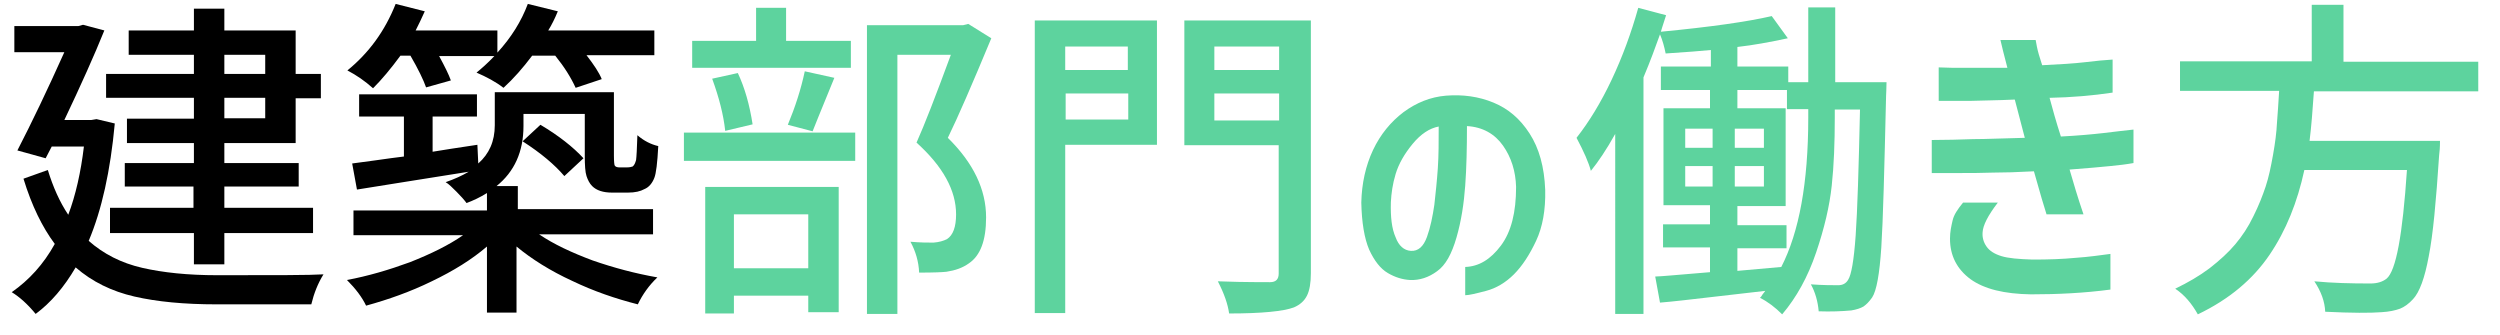
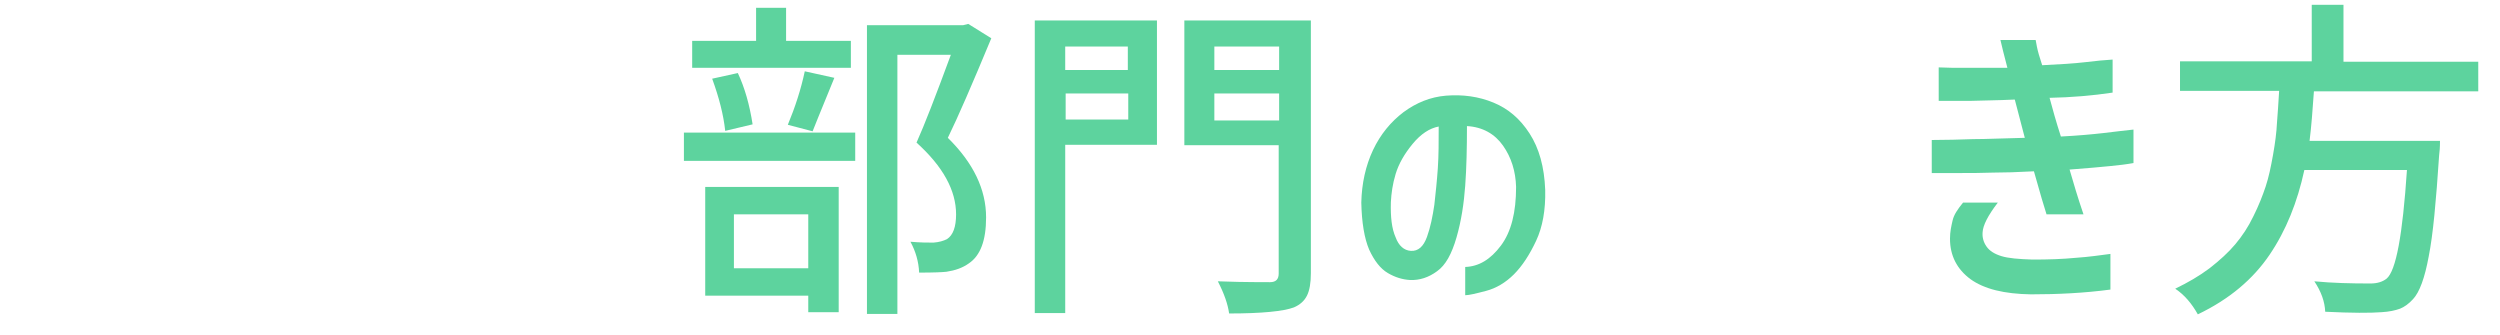
<svg xmlns="http://www.w3.org/2000/svg" version="1.1" id="レイヤー_1" x="0px" y="0px" viewBox="0 0 575 77" style="enable-background:new 0 0 575 77;" xml:space="preserve">
  <style type="text/css">
	.st0{enable-background:new    ;}
	.st1{fill:#5DD39E;}
</style>
  <g class="st0">
-     <path d="M22.2,27.4l4.2,1c-1,10.9-3,19.9-6,27c3.4,3,7.5,5.1,12.3,6.2c4.8,1.1,10.5,1.7,17.3,1.7c13.2,0,21.4,0,24.4-0.2   c-1.3,2.1-2.2,4.4-2.8,6.9H49.8c-7.4,0-13.7-0.6-18.9-1.8c-5.2-1.2-9.7-3.4-13.5-6.7c-2.7,4.6-5.7,8.1-9.2,10.7   c-1.9-2.3-3.7-3.9-5.5-5c4-2.8,7.3-6.4,9.9-11.1c-2.9-3.9-5.3-8.8-7.2-15l5.6-2c1.2,3.9,2.7,7.3,4.7,10.3c1.7-4.5,2.9-9.8,3.6-15.7   h-7.4l-1.4,2.7l-6.5-1.8c3.3-6.4,6.9-13.9,10.8-22.6H3.3V6H18l1.1-0.3L24,7c-2.3,5.7-5.4,12.6-9.2,20.6h6.2L22.2,27.4z M44.6,27.2   v-4.7H24.4V17h20.2v-4.4h-15V7h15V2h7v5H68v10h5.8v5.6H68v10.3H51.6v4.6h17.1v5.4H51.6v4.9H72v5.8H51.6v7.2h-7v-7.2H25.3v-5.8h19.2   v-4.9H28.7v-5.4h15.9v-4.6H29.2v-5.6H44.6z M51.6,12.5V17H61v-4.4H51.6z M61,27.2v-4.7h-9.4v4.7H61z" />
-     <path d="M149.9,53.9h-25.9c3.4,2.3,7.5,4.2,12.3,6c4.9,1.7,9.8,3,14.9,3.9c-1.9,1.8-3.4,3.9-4.5,6.2c-5.1-1.3-10.1-3-15.1-5.4   c-5-2.3-9.3-5-12.8-7.9v15.2H112V56.7c-3.5,3-7.7,5.6-12.7,8c-4.9,2.4-10,4.2-15.1,5.6c-0.9-1.9-2.4-3.9-4.4-5.9   c4.8-0.9,9.6-2.3,14.5-4.1c4.8-1.9,8.9-3.9,12.2-6.2H81.3v-5.7H112v-4c-1.6,1-3.1,1.7-4.7,2.3c-0.5-0.7-1.3-1.6-2.3-2.6   c-1-1-1.8-1.8-2.5-2.2c2-0.7,3.8-1.5,5.3-2.4c-11.1,1.8-19.7,3.1-25.7,4.1L81,37.6c0.7-0.1,2.4-0.3,5.2-0.7c2.8-0.4,5-0.7,6.7-0.9   v-9.2H82.6v-5.1h27.1v5.1H99.5v8.1c2.3-0.4,5.7-0.9,10.3-1.6l0.2,4.3c2.5-2.2,3.8-5.1,3.8-8.8v-7.6h27.4v14.6   c0,1.4,0.1,2.2,0.2,2.3c0.2,0.3,0.6,0.4,1.1,0.4h1.7c0.6,0,1-0.1,1.3-0.2c0.4-0.3,0.6-0.8,0.8-1.5c0.1-0.7,0.2-2.6,0.3-5.7   c1.5,1.3,3.1,2.1,4.8,2.5c-0.2,3.9-0.5,6.3-0.9,7.3c-0.5,1.3-1.3,2.2-2.3,2.6c-0.9,0.5-2.1,0.8-3.8,0.8h-3.6   c-2.1,0-3.6-0.5-4.6-1.5c-0.6-0.6-1-1.4-1.3-2.3c-0.3-0.9-0.4-2.5-0.4-4.6v-9.7h-14.1V29c0,5.9-2.1,10.5-6.2,13.8h4.9v5.3h31.1   V53.9z M94.4,12.8h-2.3c-2.2,3-4.3,5.5-6.3,7.5c-1.9-1.7-3.8-3-5.9-4.1c4.9-4,8.6-9,11.1-15.3l6.7,1.7c-0.7,1.6-1.4,3-2.1,4.4h18.8   v5.1c3.2-3.5,5.5-7.2,7-11.2l6.9,1.7c-0.7,1.7-1.4,3.1-2.2,4.4h24.4v5.7h-15.6c1.7,2.2,2.9,4,3.5,5.5l-6,2   c-1.1-2.4-2.6-4.8-4.7-7.4h-5.3c-2.1,2.8-4.3,5.3-6.6,7.4c-1.8-1.4-3.9-2.5-6.2-3.5c1.1-0.9,2.5-2.1,4.1-3.8H101   c1.3,2.4,2.2,4.2,2.7,5.6L98,20.1C97.4,18.4,96.2,15.9,94.4,12.8z M120.2,32.5l4.1-3.8c4.2,2.5,7.5,5.1,9.9,7.7l-4.4,4.1   C127.6,37.9,124.4,35.2,120.2,32.5z" />
-   </g>
+     </g>
  <g class="st0">
-     <path class="st1" d="M157.3,37v-6.5h39.4V37H157.3z M195.7,9.4v6.2h-36.5V9.4h14.7V1.8h6.9v7.6H195.7z M162.2,72.1V43h30.7v28.8h-7   V68h-17.1v4.1H162.2z M173.1,28.6l-6.3,1.5c-0.4-3.7-1.4-7.6-3-12l5.9-1.3C171.3,20.2,172.4,24.1,173.1,28.6z M185.9,49.3h-17.1   v12.4h17.1V49.3z M186.9,30.2l-5.7-1.5c1.7-4.1,3-8.1,3.9-12.3l6.8,1.5C188.6,26,186.9,30.1,186.9,30.2z M222.7,5.5l5.3,3.3   c-4.4,10.6-7.7,18.2-10,22.9c5.9,5.8,8.8,11.9,8.8,18.3c0,5.3-1.3,8.8-4,10.6c-1.4,1-3.1,1.6-5.1,1.9c-0.8,0.1-2.9,0.2-6.3,0.2   c-0.1-2.5-0.8-4.9-2-7.1c2.3,0.2,4,0.2,5.3,0.2c1.3-0.1,2.3-0.4,3.1-0.8c1.4-0.9,2.1-2.8,2.1-5.7c0-5.5-3-11-9.1-16.5   c1.8-4,4.4-10.7,7.9-20.2h-12.3v59.6h-7V5.8h22.1L222.7,5.5z" />
+     <path class="st1" d="M157.3,37v-6.5h39.4V37H157.3z M195.7,9.4v6.2h-36.5V9.4h14.7V1.8h6.9v7.6H195.7z M162.2,72.1V43h30.7v28.8h-7   V68h-17.1H162.2z M173.1,28.6l-6.3,1.5c-0.4-3.7-1.4-7.6-3-12l5.9-1.3C171.3,20.2,172.4,24.1,173.1,28.6z M185.9,49.3h-17.1   v12.4h17.1V49.3z M186.9,30.2l-5.7-1.5c1.7-4.1,3-8.1,3.9-12.3l6.8,1.5C188.6,26,186.9,30.1,186.9,30.2z M222.7,5.5l5.3,3.3   c-4.4,10.6-7.7,18.2-10,22.9c5.9,5.8,8.8,11.9,8.8,18.3c0,5.3-1.3,8.8-4,10.6c-1.4,1-3.1,1.6-5.1,1.9c-0.8,0.1-2.9,0.2-6.3,0.2   c-0.1-2.5-0.8-4.9-2-7.1c2.3,0.2,4,0.2,5.3,0.2c1.3-0.1,2.3-0.4,3.1-0.8c1.4-0.9,2.1-2.8,2.1-5.7c0-5.5-3-11-9.1-16.5   c1.8-4,4.4-10.7,7.9-20.2h-12.3v59.6h-7V5.8h22.1L222.7,5.5z" />
    <path class="st1" d="M266.1,4.7v28.6h-21.1V72H238V4.7H266.1z M259.4,10.7h-14.4v5.4h14.4V10.7z M245.1,27.5h14.4v-6h-14.4V27.5z    M301.5,4.7v58.1c0,2.3-0.3,4-0.9,5.2c-0.6,1.2-1.6,2.1-3,2.7c-2.4,0.9-7.4,1.4-14.9,1.4c-0.3-2.1-1.1-4.5-2.6-7.4   c2.3,0.1,6.3,0.2,12,0.2c1.4,0,2-0.7,2-2V33.4h-21.7V4.7H301.5z M294.2,10.7h-14.9v5.4h14.9V10.7z M279.3,27.7h14.9v-6.2h-14.9   V27.7z" />
  </g>
  <g class="st0">
    <path class="st1" d="M348.7,43c-0.1-3.6-1.1-6.8-3-9.5c-1.9-2.7-4.7-4.3-8.3-4.5c0,5-0.1,9.6-0.4,13.7c-0.3,4.1-0.9,8.1-2,11.9   s-2.5,6.4-4.5,7.8c-1.9,1.4-4,2.1-6.2,2c-1.7-0.1-3.4-0.6-5.1-1.6s-3.1-2.8-4.3-5.4c-1.1-2.6-1.7-6.2-1.8-10.8   c0.1-4.4,1-8.5,2.7-12.1c1.7-3.6,4.1-6.5,7-8.7c3-2.2,6.2-3.5,9.8-3.8c3.9-0.3,7.5,0.2,10.9,1.6c3.4,1.4,6.1,3.7,8.3,7.1   c2.2,3.4,3.4,7.7,3.6,13c0.1,4.6-0.6,8.5-2.1,11.7c-1.5,3.2-3.2,5.8-5.1,7.7s-4.1,3.2-6.4,3.8s-3.9,1-4.8,1v-6.5   c3.1-0.1,5.8-1.7,8.2-4.9S348.7,48.8,348.7,43z M324.5,57.7c1.7,0.1,2.9-1,3.7-3.2c0.8-2.2,1.3-4.7,1.7-7.4   c0.3-2.7,0.6-5.5,0.8-8.4s0.2-6.1,0.2-9.6c-2.1,0.4-4.1,1.7-6,4s-3.2,4.6-3.9,6.9s-1,4.5-1.1,6.5c-0.1,3.4,0.2,6.1,1.1,8.1   C321.7,56.5,322.9,57.6,324.5,57.7z" />
  </g>
  <g class="st0">
-     <path class="st1" d="M422,18.9h11.9c0,1.6-0.1,2.6-0.1,3.1c-0.4,17.1-0.7,28.8-1.1,34.9s-1.1,10-2.1,11.5c-0.7,1-1.3,1.6-2,2.1   c-0.7,0.4-1.6,0.7-2.8,0.9c-2.2,0.2-4.7,0.3-7.5,0.2c-0.2-2.3-0.8-4.4-1.8-6.2c2.8,0.2,4.9,0.2,6.3,0.2c1,0,1.8-0.4,2.3-1.3   c0.7-1.1,1.3-4.4,1.7-10.1c0.4-5.7,0.7-15.4,1-29H422V27c0,5.8-0.2,11.1-0.7,15.7c-0.5,4.7-1.7,9.8-3.6,15.4s-4.5,10.3-7.8,14.2   c-1.6-1.6-3.3-2.9-5.1-3.8c0.2-0.2,0.4-0.4,0.6-0.8c0.3-0.4,0.5-0.6,0.6-0.8c-1.6,0.2-5.3,0.6-11.3,1.3c-6,0.7-10.3,1.2-12.9,1.4   l-1.1-6c1.1,0,5.3-0.4,12.6-1v-5.7h-10.8v-5.3h10.8v-4.4h-10.7V24.9h10.7v-4.2H382v-5.4h11.5v-3.8c-2.1,0.2-5.6,0.5-10.4,0.8   c-0.3-1.5-0.7-3-1.3-4.4c-1,2.8-2.2,6.1-3.8,9.9v54.4h-6.5V30.8c-2,3.6-3.9,6.4-5.6,8.5c-0.5-1.9-1.6-4.4-3.3-7.6   c2.9-3.7,5.6-8.1,8.1-13.4s4.5-10.8,6.1-16.5l6.4,1.7C382.4,6,382,7.2,382,7.3c11.4-1.1,19.9-2.3,25.5-3.6l3.7,5.1   c-4.2,0.9-8,1.6-11.6,2v4.5h11.7v3.6h4.6V1.7h6.2V18.9z M387.6,29.5V34h6.3v-4.4H387.6z M387.6,38.2v4.7h6.3v-4.7H387.6z M399,34   h6.7v-4.4H399V34z M399,42.9h6.7v-4.7H399V42.9z M415.9,27.1v-2H411v-4.4h-11.4v4.2h11.1v22.5h-11.1v4.4h11.3v5.3h-11.3v5.2   c2.2-0.2,5.6-0.5,10.1-0.9C413.8,53.4,415.9,42,415.9,27.1z" />
    <path class="st1" d="M445.9,15.5c1.9,0.1,3.9,0.1,6.1,0.1s5.4,0,9.7,0c-0.8-3-1.3-5.1-1.6-6.4h8.1c0,0.1,0.1,0.6,0.3,1.6   c0.2,1,0.6,2.4,1.2,4.2c4.1-0.2,7.4-0.4,9.9-0.7s4.6-0.5,6.3-0.6v7.6c-4.7,0.7-9.5,1.1-14.5,1.2c0.7,2.6,1.5,5.5,2.6,8.9   c3.9-0.2,7.2-0.5,9.8-0.8s4.9-0.6,6.9-0.8v7.7c-1.6,0.3-3.4,0.5-5.4,0.7c-2.1,0.2-5.2,0.5-9.3,0.8c0.9,3.1,1.9,6.5,3.2,10.3h-8.5   c-0.2-0.7-0.6-1.9-1.1-3.6s-1.1-3.8-1.8-6.3c-3.7,0.2-6.9,0.3-9.5,0.3c-2.6,0.1-5.2,0.1-7.6,0.1s-4.5,0-6.4,0v-7.6   c3.3,0,6.4-0.1,9.5-0.2c3.1,0,7.1-0.2,11.9-0.3l-2.3-8.8c-4.2,0.2-7.6,0.2-10.2,0.3c-2.6,0-5,0-7.3,0V15.5z M451.5,46.6h8   c-2.3,3-3.4,5.2-3.5,6.8c-0.1,1.2,0.2,2.3,0.9,3.3c0.7,1,1.8,1.7,3.4,2.2s4,0.7,7.2,0.8c3.6,0,6.8-0.1,9.9-0.4c3-0.2,5.7-0.6,8-0.9   v8.2c-6,0.8-12.1,1.1-18.3,1.1c-6.1-0.1-10.7-1.2-13.9-3.5c-3.1-2.3-4.7-5.4-4.7-9.3c0-1.6,0.3-2.9,0.6-4.2S450.2,48.2,451.5,46.6z   " />
    <path class="st1" d="M570,21h-37.8c-0.3,4.4-0.6,8.2-1,11.4h30c0,1.5-0.1,2.6-0.2,3.3c-0.7,10.6-1.4,18.3-2.4,23.3   c-0.9,4.9-2.1,8.2-3.6,9.8c-1,1.1-2,1.8-3,2.2c-1.1,0.4-2.5,0.7-4.2,0.8c-2.6,0.2-6.9,0.2-13-0.1c-0.1-2.3-0.9-4.6-2.5-7   c4.2,0.4,8.4,0.5,12.9,0.5c1.6,0,2.8-0.4,3.7-1.1c2.2-1.8,3.7-10.1,4.7-25H530c-1.6,7.4-4.2,13.9-8,19.5s-9.2,10.2-16.5,13.7   c-1.4-2.5-3.1-4.5-5.2-5.9c2.9-1.4,5.5-2.9,7.9-4.7c2.3-1.8,4.3-3.6,5.9-5.5c1.6-1.9,3-4,4.2-6.5c1.2-2.4,2.1-4.7,2.8-6.8   s1.2-4.5,1.7-7.3c0.5-2.8,0.8-5.2,0.9-7.3c0.2-2.1,0.3-4.5,0.5-7.4h-22.8v-6.8h30.3V1.1h7.3v13.1h31V21z" />
  </g>
</svg>